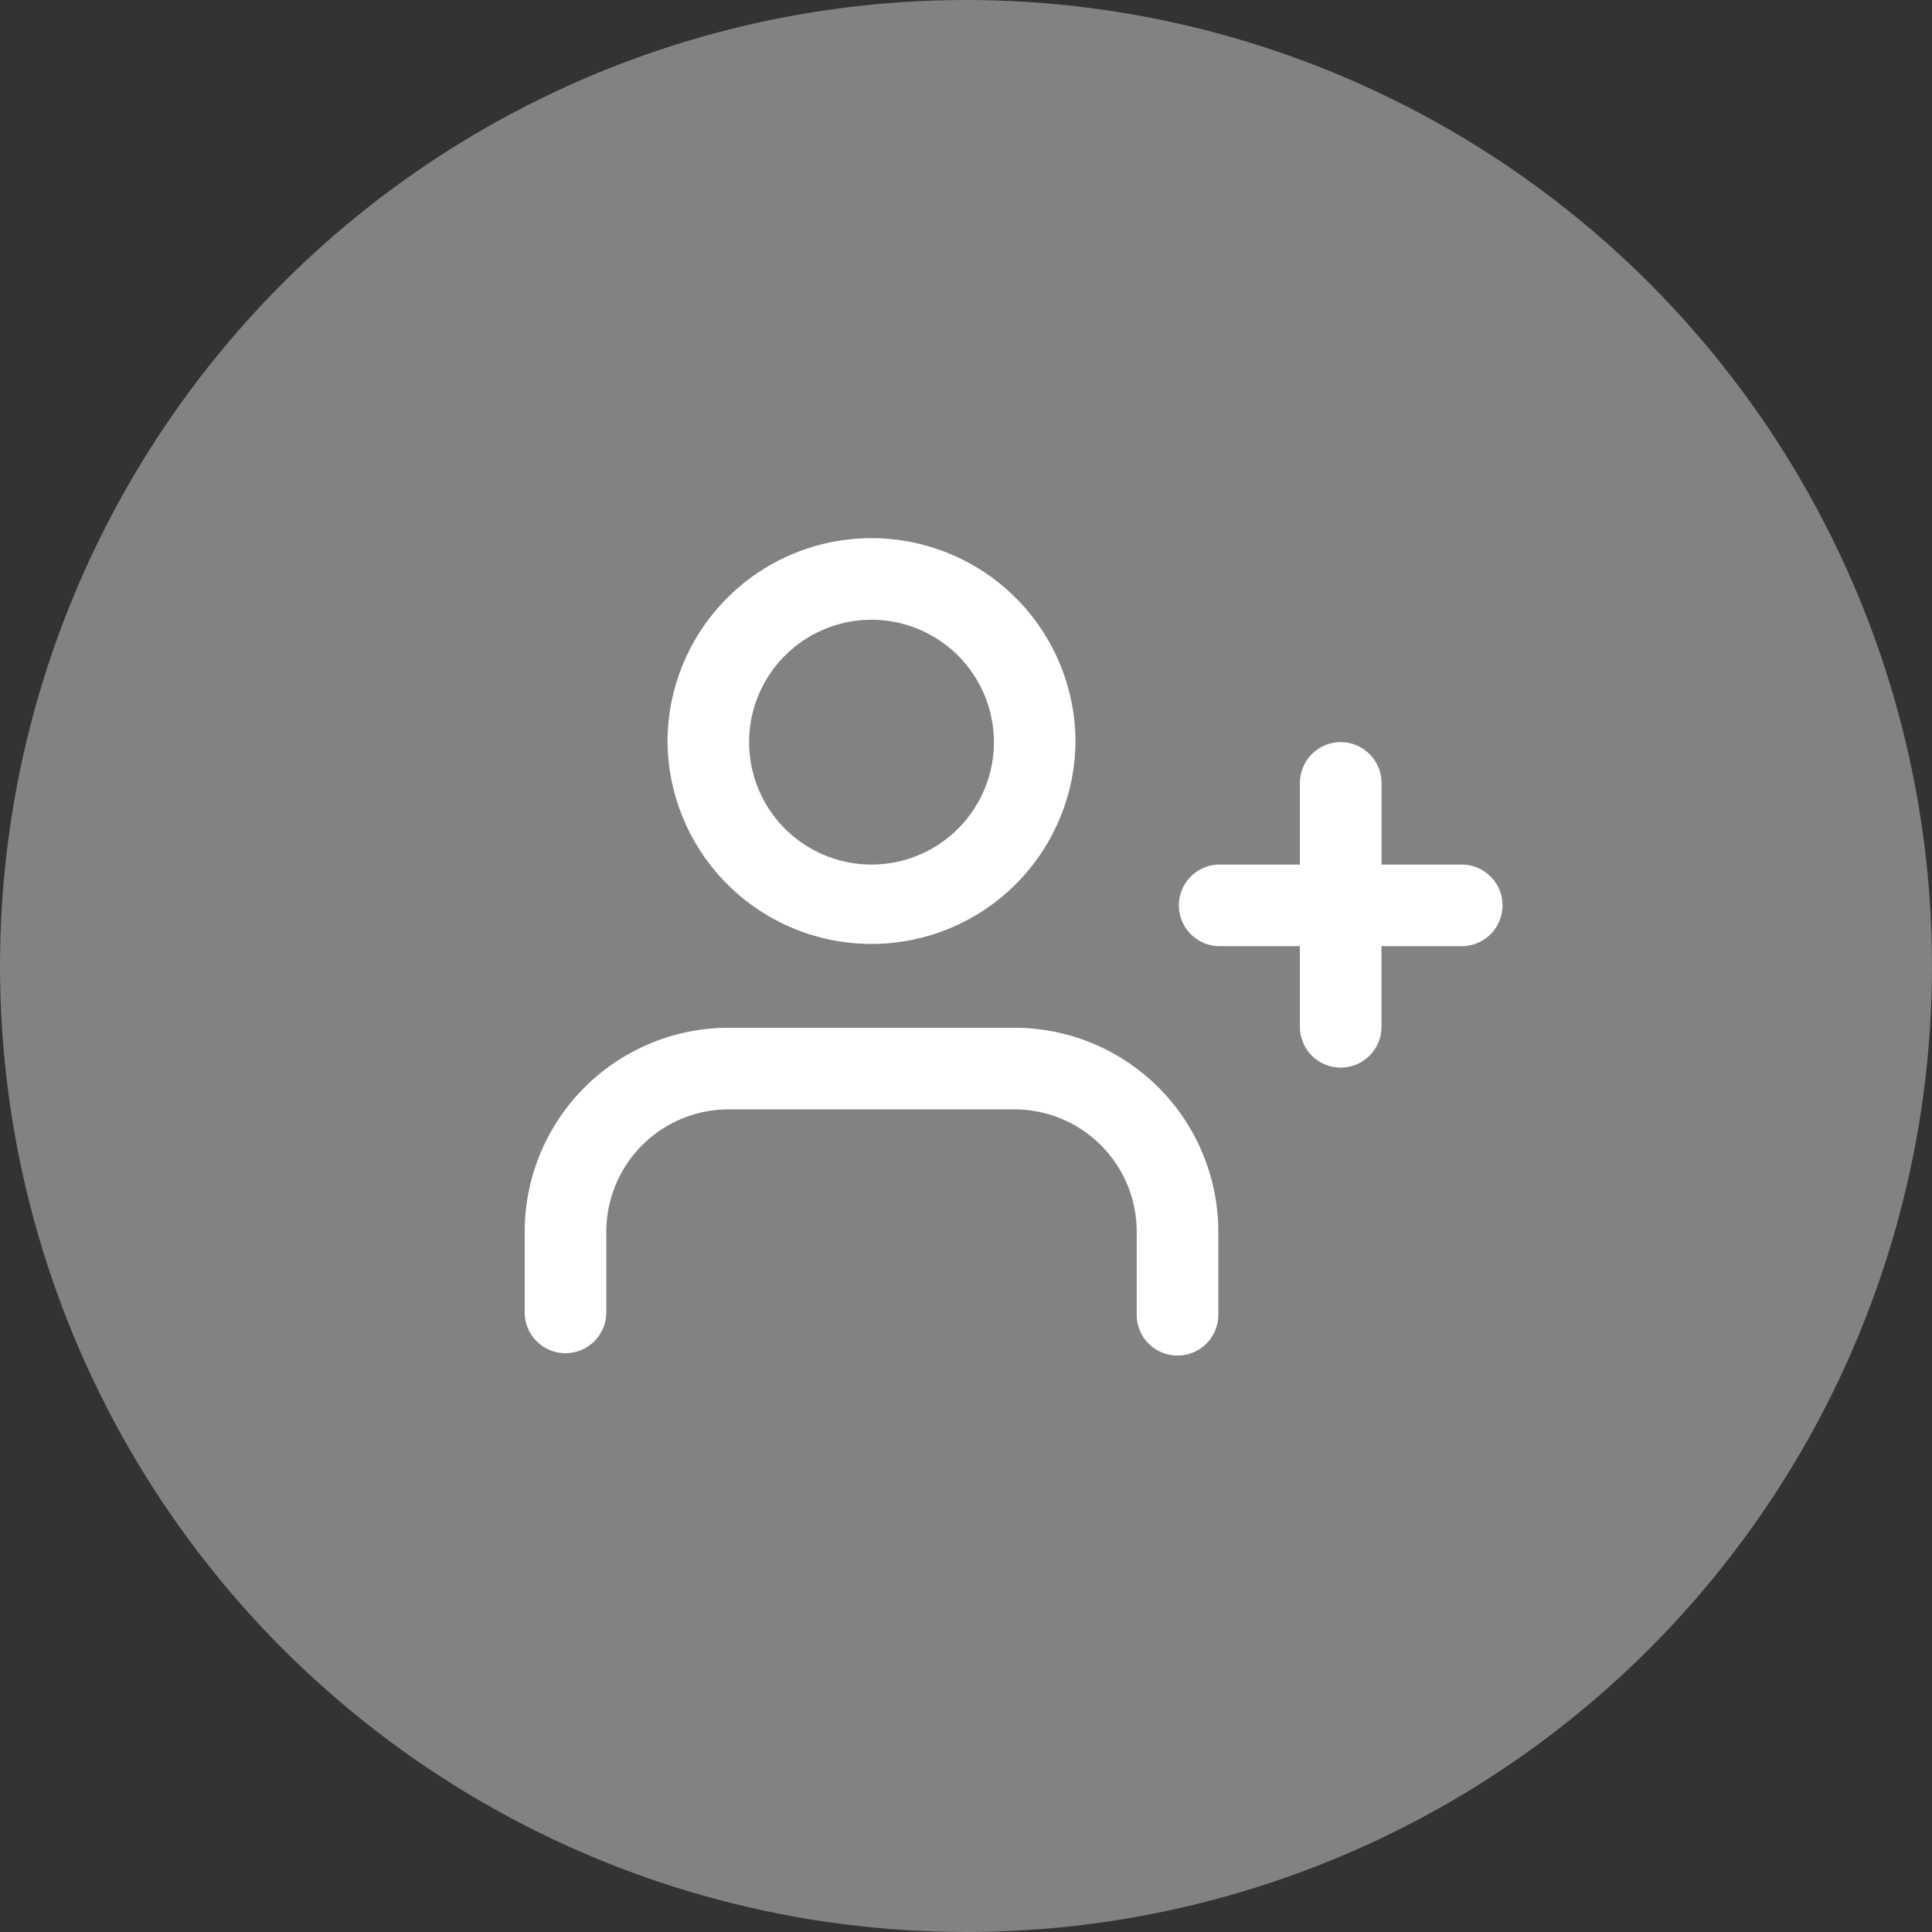
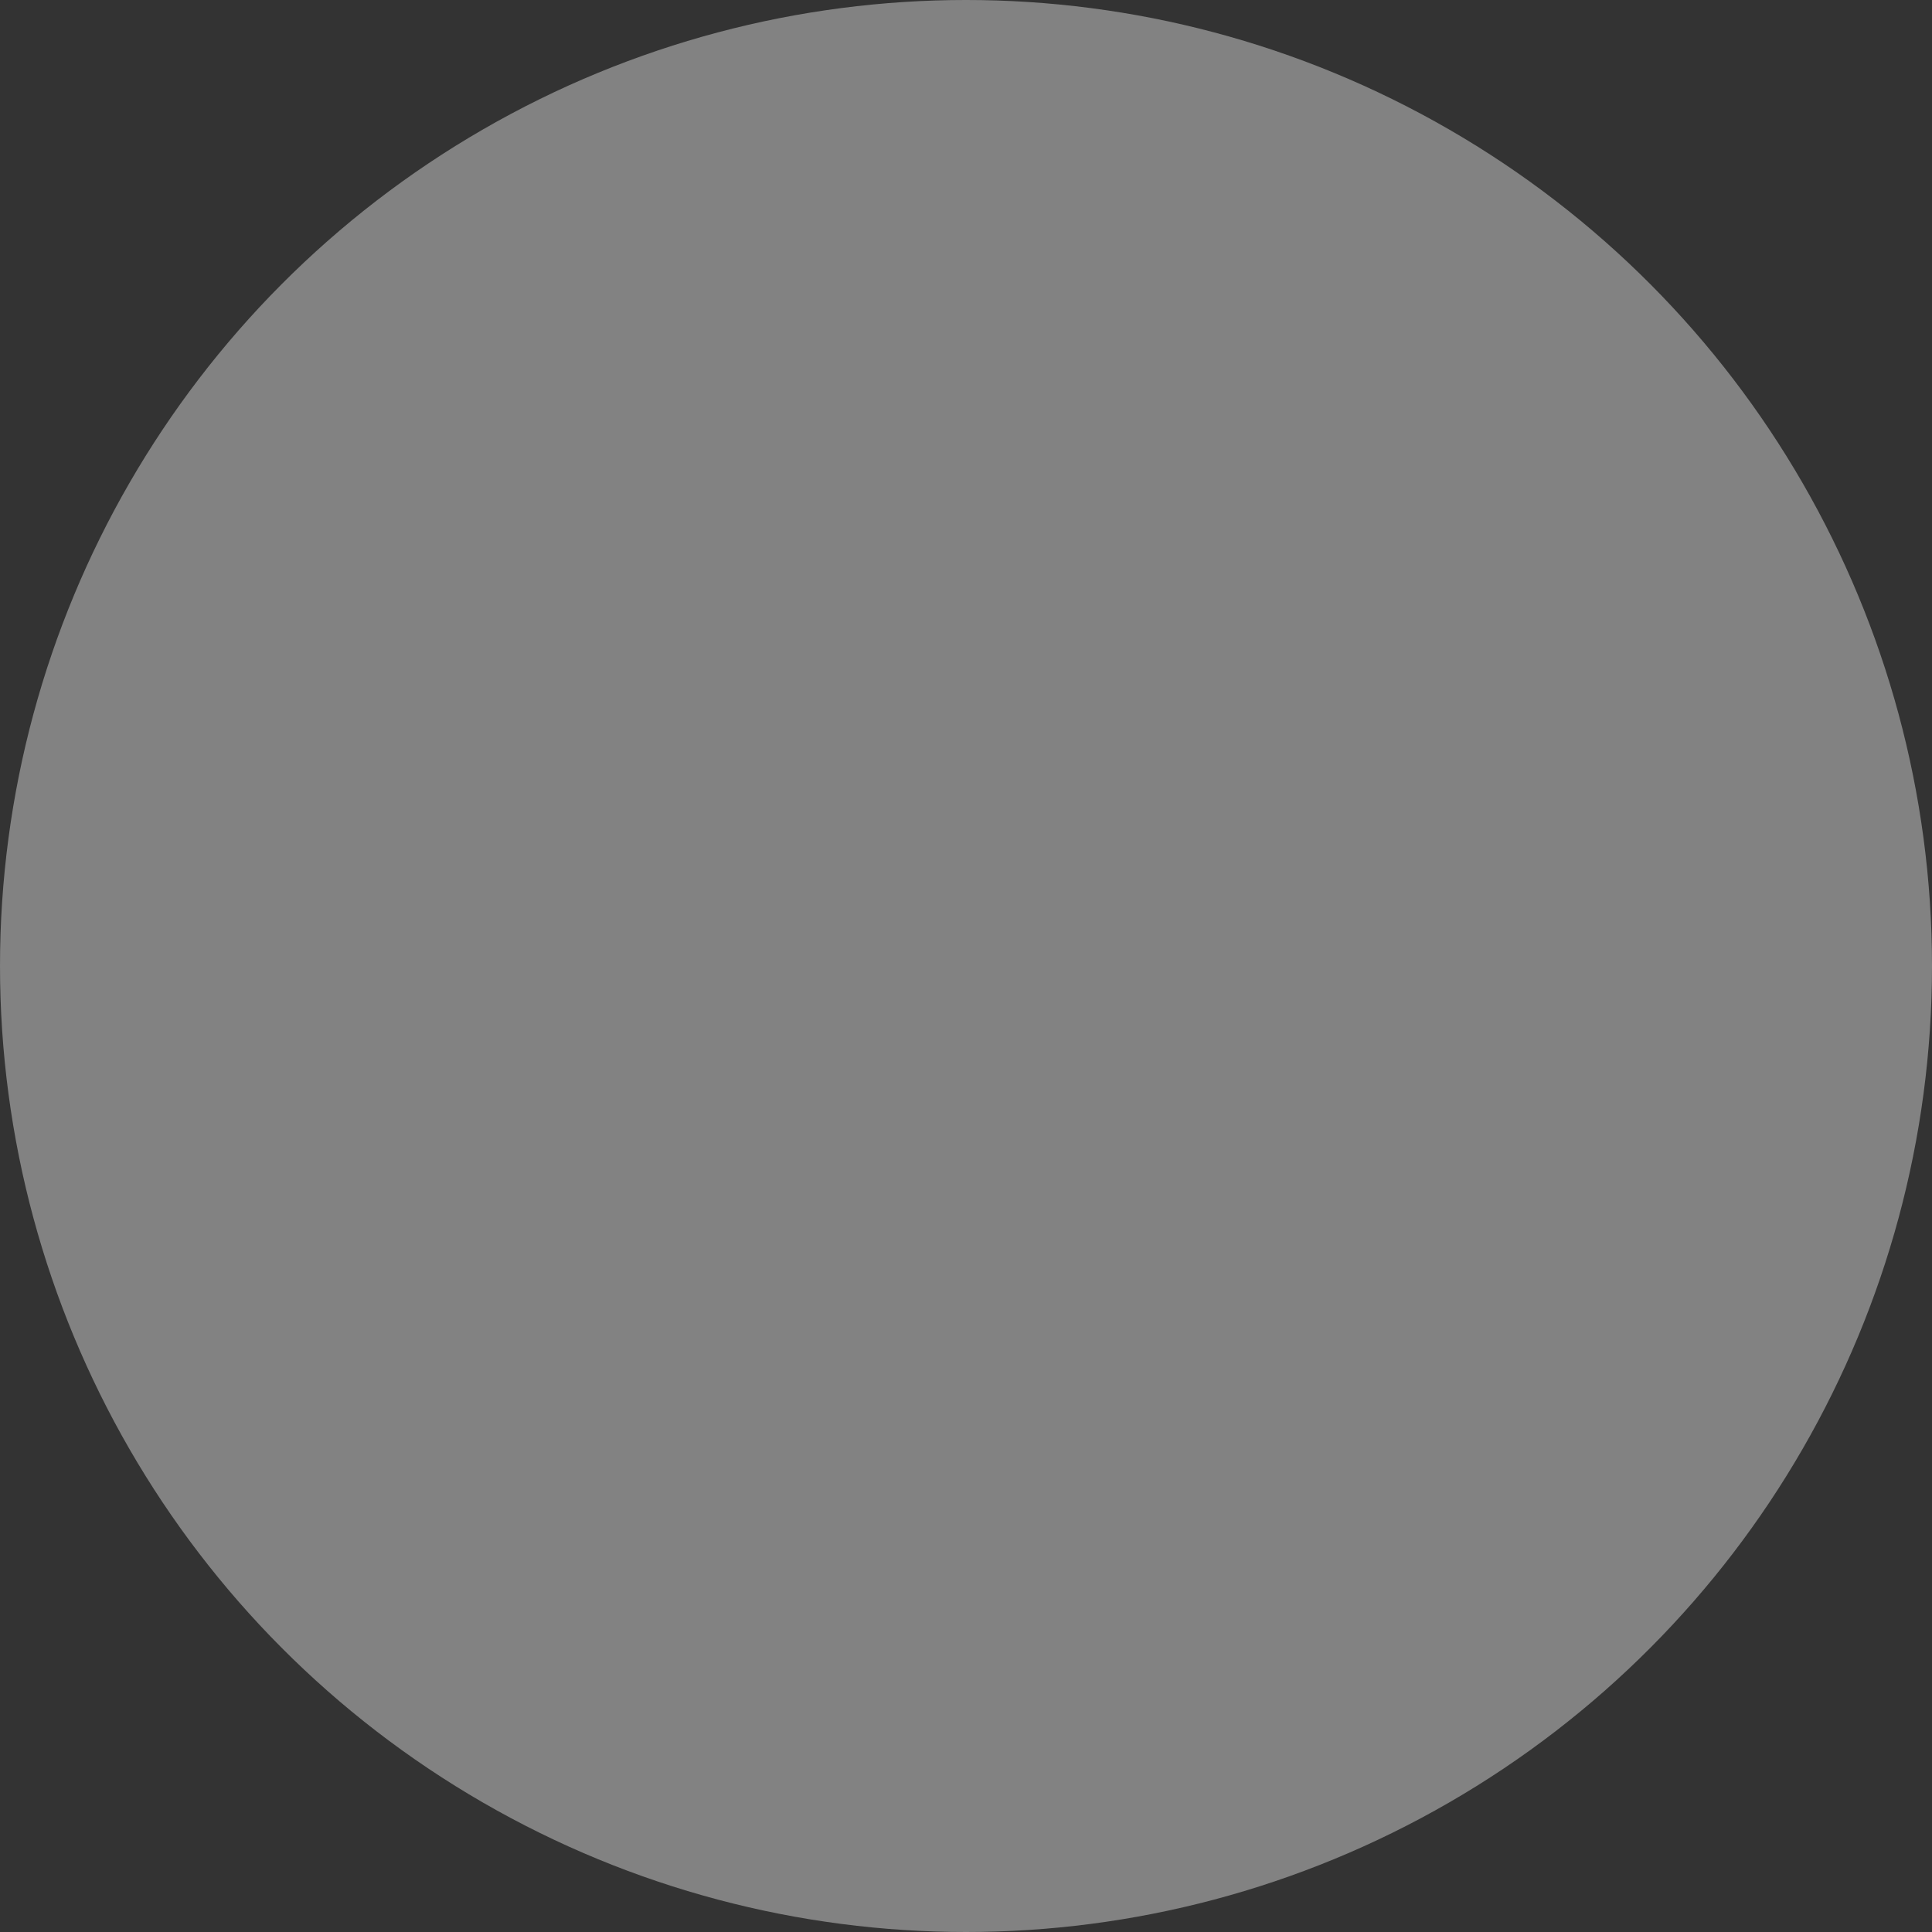
<svg xmlns="http://www.w3.org/2000/svg" width="80" height="80" viewBox="0 0 80 80" fill="none">
  <rect x="0" y="0" width="80" height="80" fill="#333333" stroke="none" />
  <circle cx="40" cy="40" r="40" fill="#828282" />
-   <path fill-rule="evenodd" clip-rule="evenodd" d="M36.087 25.663a5.068 5.068 0 1 0 0 10.136 5.068 5.068 0 0 0 0-10.136zm-8.447 5.068a8.447 8.447 0 1 1 16.894 0 8.447 8.447 0 0 1-16.893 0zm27.876 0c.933 0 1.69.757 1.69 1.69V35.8h3.378a1.69 1.69 0 0 1 0 3.378h-3.379v3.38a1.69 1.69 0 0 1-3.379 0v-3.38h-3.379a1.69 1.69 0 0 1 0-3.378h3.38v-3.38c0-.932.756-1.689 1.689-1.689zm-31.314 14.3a8.447 8.447 0 0 1 5.973-2.474H42a8.447 8.447 0 0 1 8.447 8.447v3.379a1.69 1.69 0 1 1-3.378 0v-3.379A5.068 5.068 0 0 0 42 45.936H30.175a5.069 5.069 0 0 0-5.069 5.068v3.379a1.69 1.69 0 0 1-3.379 0v-3.379c0-2.24.89-4.389 2.475-5.973z" fill="#fff" />
</svg>